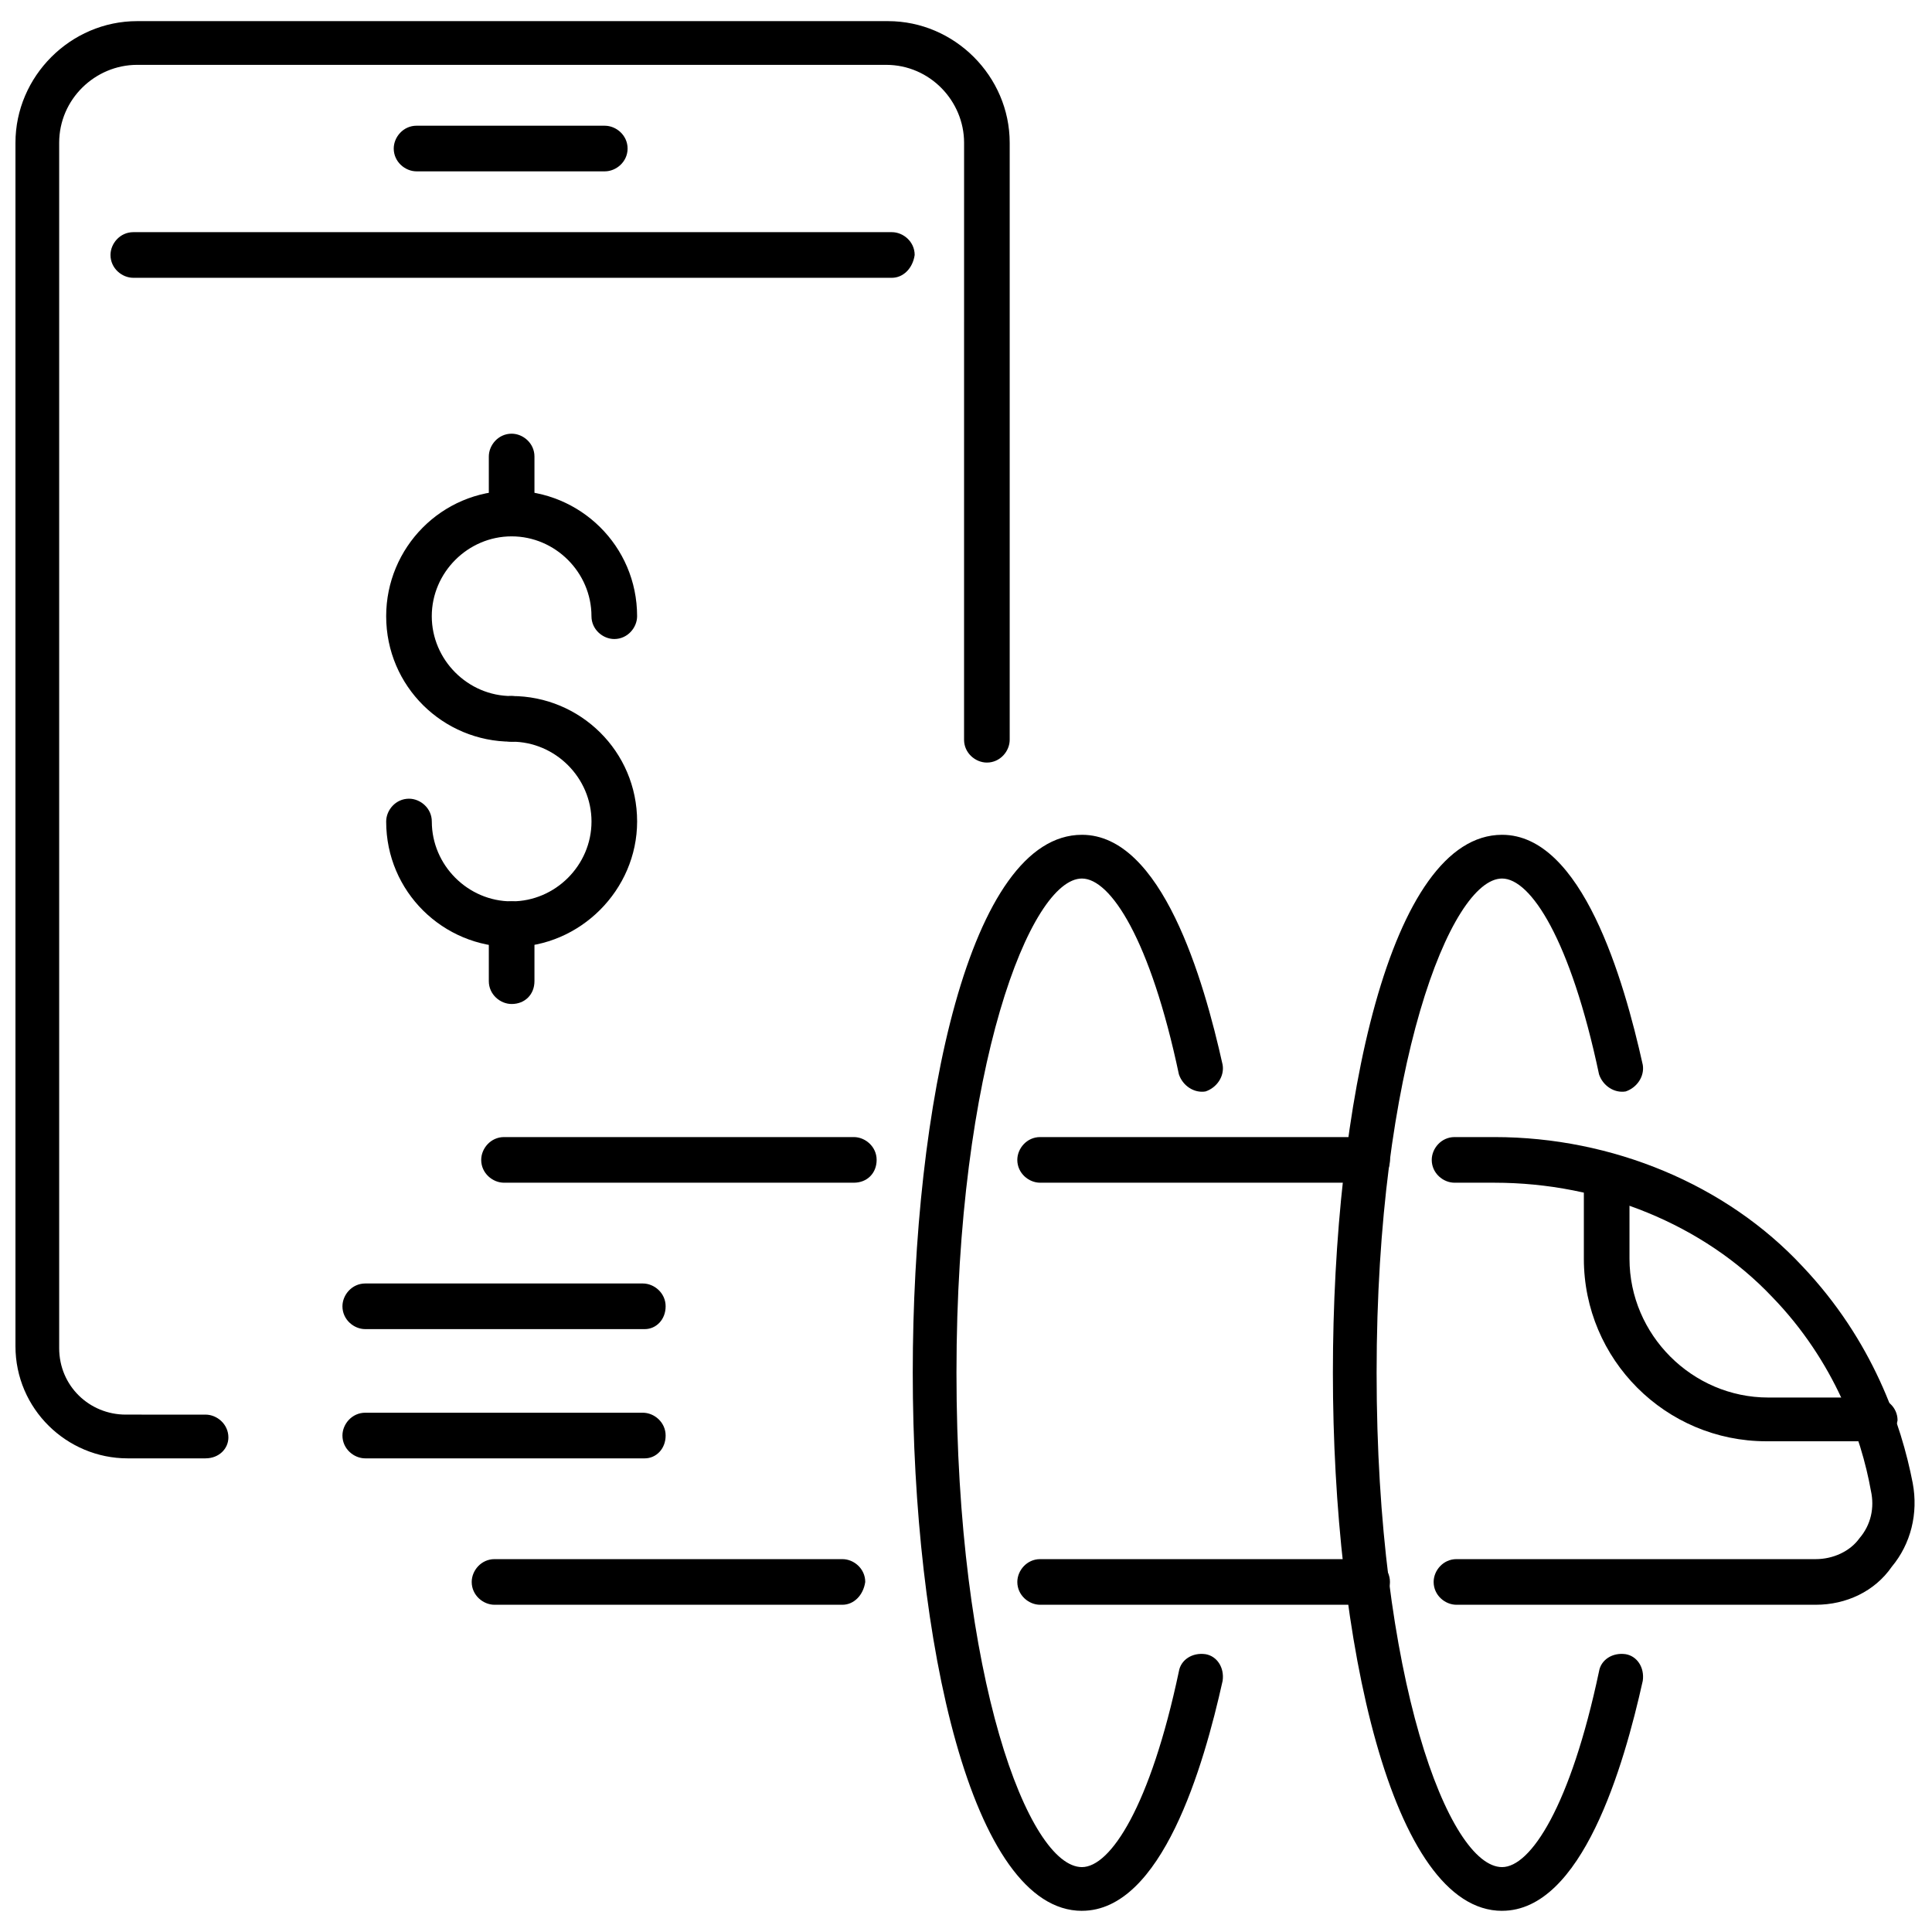
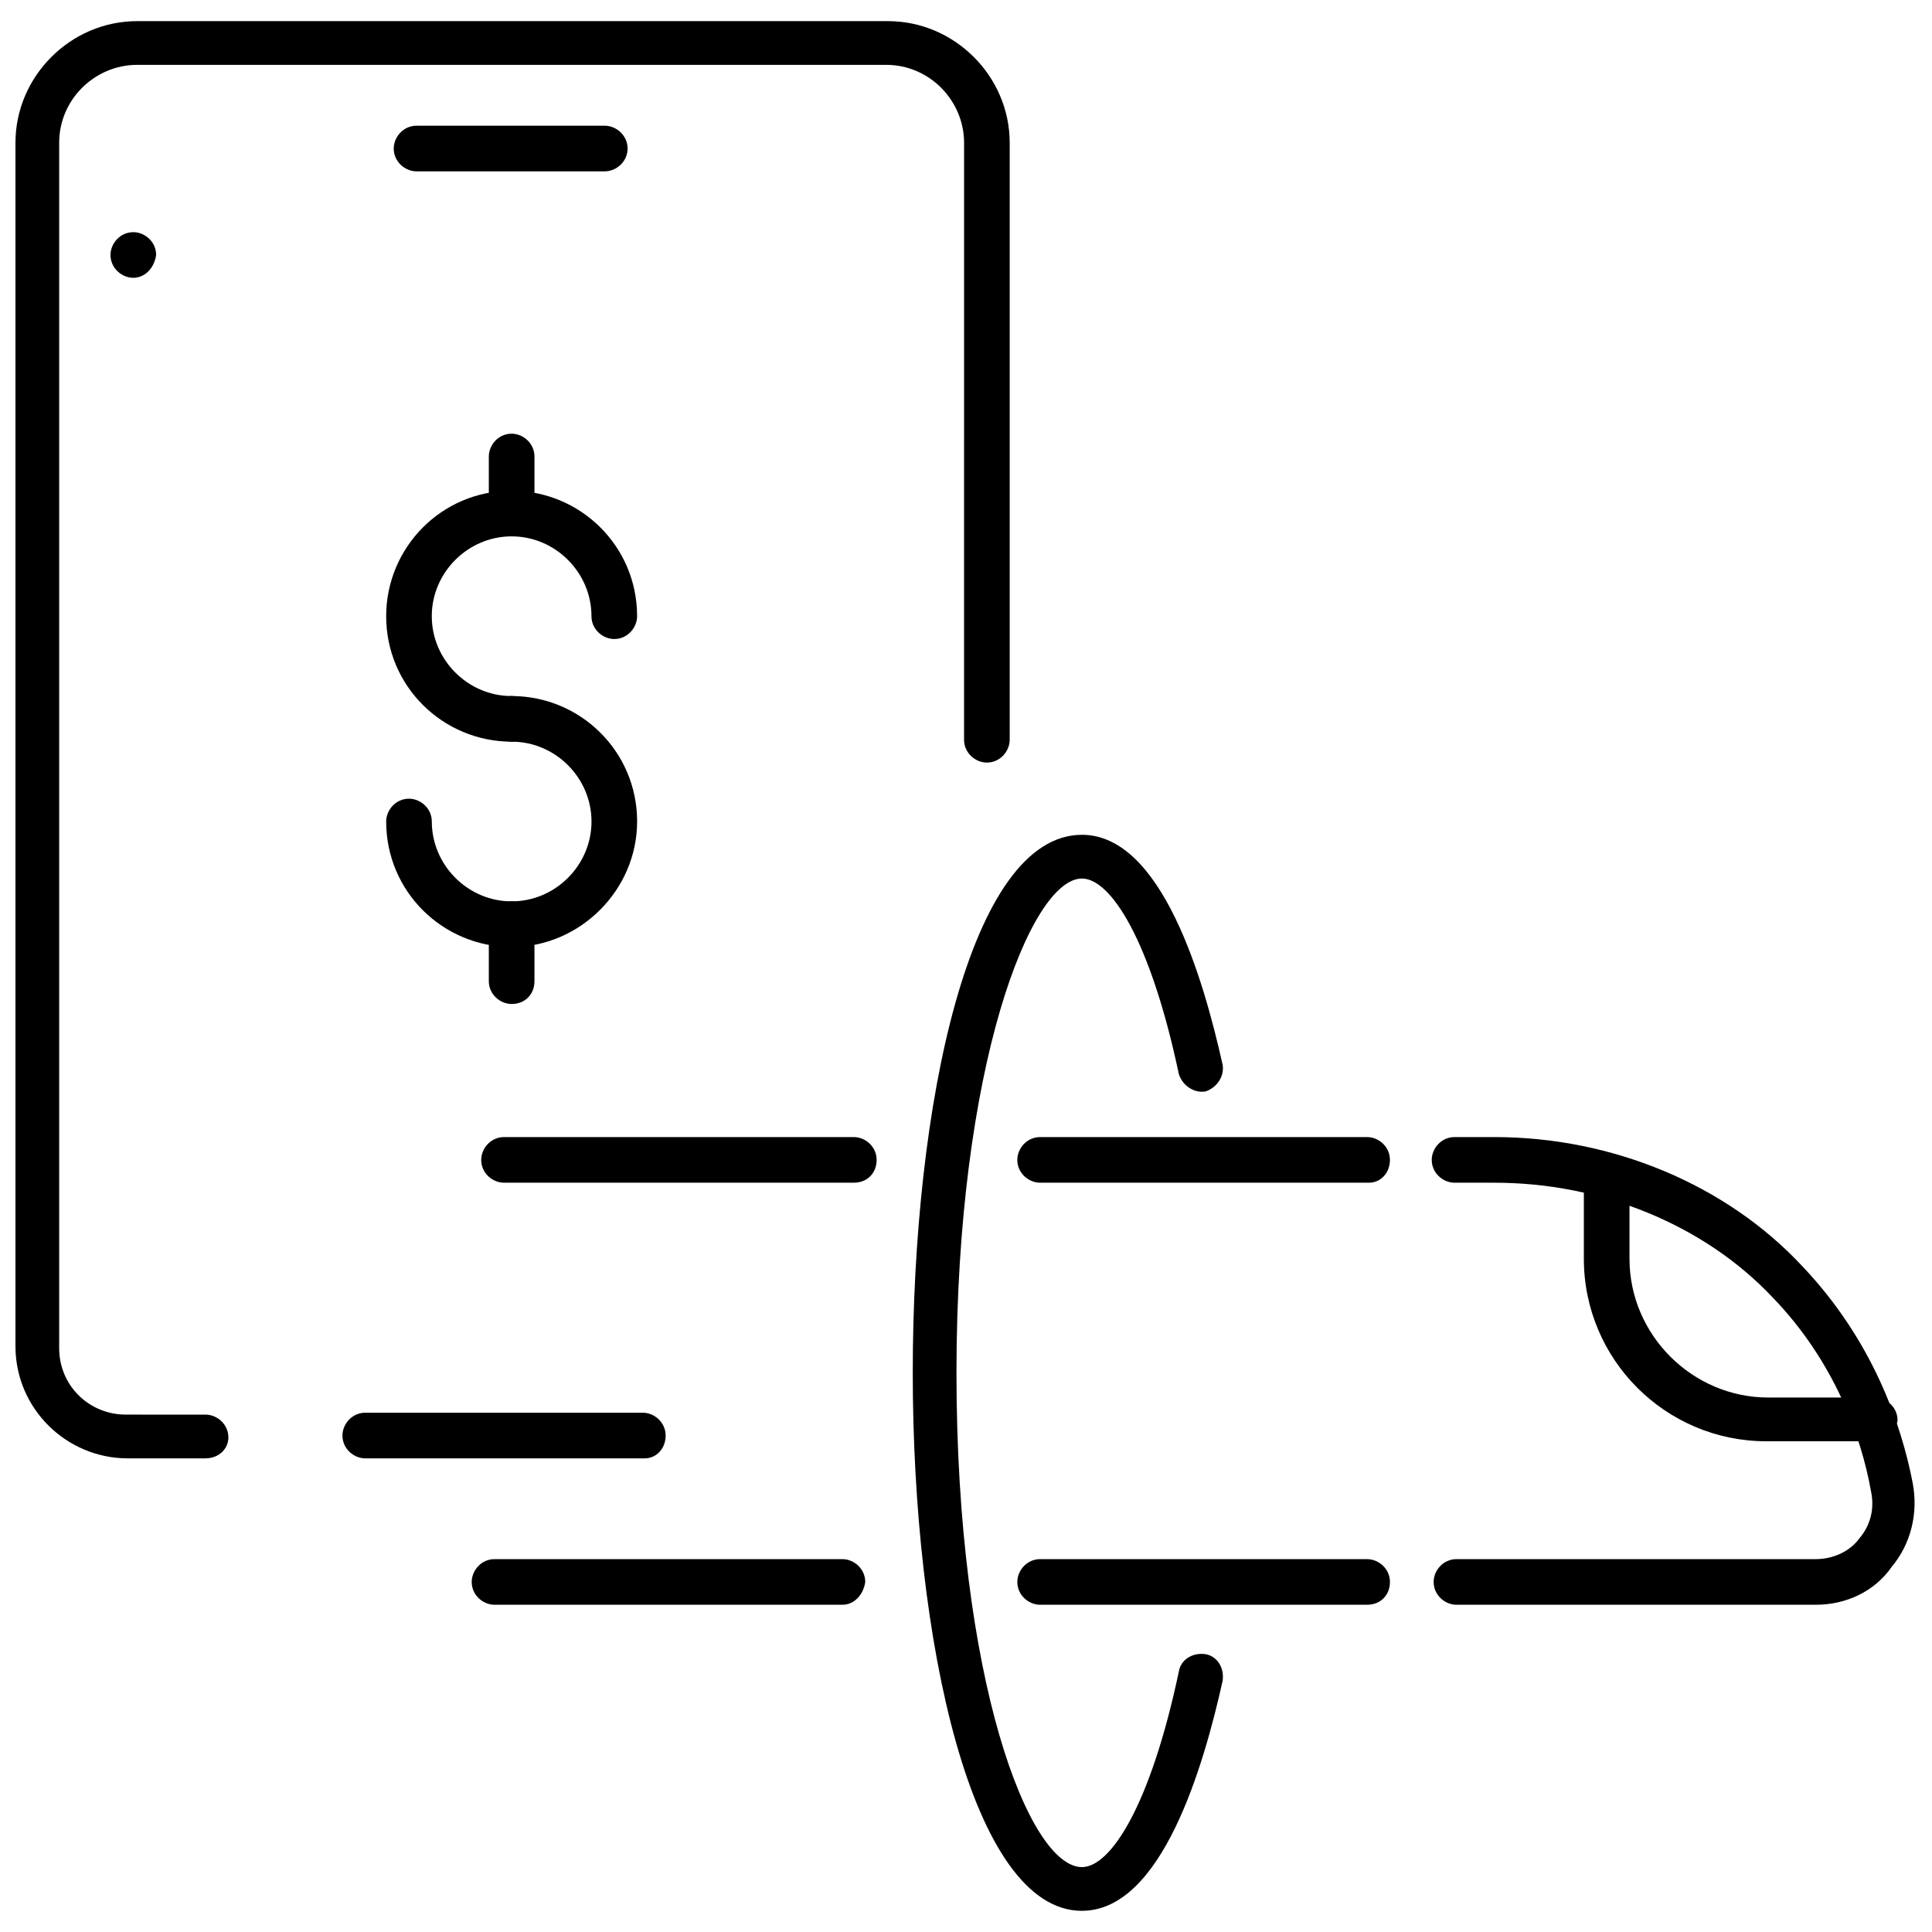
<svg xmlns="http://www.w3.org/2000/svg" width="800px" height="800px" version="1.1" viewBox="144 144 512 512">
  <defs>
    <clipPath id="b">
      <path d="m523 445h128.9v125h-128.9z" />
    </clipPath>
    <clipPath id="a">
      <path d="m148.09 149h263.91v382h-263.91z" />
    </clipPath>
  </defs>
  <path d="m367.25 569.28h-92.195c-3.023 0-6.047-2.519-6.047-6.047 0-3.023 2.519-6.047 6.047-6.047h92.195c3.023 0 6.047 2.519 6.047 6.047-0.504 3.527-3.023 6.047-6.047 6.047z" />
  <path d="m506.3 569.28h-86.652c-3.023 0-6.047-2.519-6.047-6.047 0-3.023 2.519-6.047 6.047-6.047h86.656c3.023 0 6.047 2.519 6.047 6.047-0.004 3.527-2.523 6.047-6.051 6.047z" />
  <g clip-path="url(#b)">
    <path d="m625.2 569.28h-95.223c-3.023 0-6.047-2.519-6.047-6.047 0-3.023 2.519-6.047 6.047-6.047h95.219c4.535 0 9.07-2.016 11.586-5.543 3.023-3.527 4.031-8.062 3.023-12.594-2.519-14.105-9.574-34.258-26.199-51.387-18.137-19.145-45.344-30.23-73.555-30.23h-10.578c-3.023 0-6.047-2.519-6.047-6.047 0-3.023 2.519-6.047 6.047-6.047h10.578c31.234 0 61.465 12.594 81.617 34.258 18.641 19.648 26.199 41.816 29.223 57.434 1.512 8.062-0.504 16.121-5.543 22.168-4.531 6.555-12.09 10.082-20.148 10.082z" />
  </g>
  <path d="m506.8 457.43h-87.156c-3.023 0-6.047-2.519-6.047-6.047 0-3.023 2.519-6.047 6.047-6.047h86.656c3.023 0 6.047 2.519 6.047 6.047-0.004 3.527-2.523 6.047-5.547 6.047z" />
  <path d="m370.27 457.43h-92.699c-3.023 0-6.047-2.519-6.047-6.047 0-3.023 2.519-6.047 6.047-6.047h92.699c3.023 0 6.047 2.519 6.047 6.047 0 3.527-2.519 6.047-6.047 6.047z" />
  <path d="m430.73 650.39c-29.223 0-44.84-71.539-44.84-142.58s15.113-142.58 44.84-142.58c21.16 0 32.242 38.289 37.281 60.961 0.504 3.023-1.512 6.047-4.535 7.055-3.023 0.504-6.047-1.512-7.055-4.535-7.559-35.77-18.137-51.891-25.695-51.891-13.602 0-33.25 49.879-33.25 130.99 0 81.113 19.145 130.99 33.25 130.99 7.559 0 18.137-16.121 25.695-51.891 0.504-3.023 3.527-5.039 7.055-4.535 3.023 0.504 5.039 3.527 4.535 7.055-5.035 22.664-16.121 60.953-37.281 60.953z" />
-   <path d="m542.07 650.39c-29.223 0-44.84-71.539-44.84-142.58s15.113-142.58 44.84-142.58c21.16 0 32.242 38.289 37.281 60.961 0.504 3.023-1.512 6.047-4.535 7.055-3.023 0.504-6.047-1.512-7.055-4.535-7.559-35.77-18.137-51.891-25.695-51.891-13.602 0-33.25 49.879-33.25 130.99 0 81.113 19.145 130.99 33.25 130.99 7.559 0 18.137-16.121 25.695-51.891 0.504-3.023 3.527-5.039 7.055-4.535 3.023 0.504 5.039 3.527 4.535 7.055-5.039 22.664-16.121 60.953-37.281 60.953z" />
-   <path d="m314.86 496.23h-74.062c-3.023 0-6.047-2.519-6.047-6.047 0-3.023 2.519-6.047 6.047-6.047h73.555c3.023 0 6.047 2.519 6.047 6.047 0.004 3.527-2.516 6.047-5.539 6.047z" />
  <path d="m314.86 530.48h-74.062c-3.023 0-6.047-2.519-6.047-6.047 0-3.023 2.519-6.047 6.047-6.047h73.555c3.023 0 6.047 2.519 6.047 6.047 0.004 3.527-2.516 6.047-5.539 6.047z" />
-   <path d="m380.35 217.62h-201.02c-3.023 0-6.047-2.519-6.047-6.047 0-3.023 2.519-6.047 6.047-6.047h201.02c3.023 0 6.047 2.519 6.047 6.047-0.504 3.527-3.023 6.047-6.043 6.047z" />
+   <path d="m380.35 217.62h-201.02c-3.023 0-6.047-2.519-6.047-6.047 0-3.023 2.519-6.047 6.047-6.047c3.023 0 6.047 2.519 6.047 6.047-0.504 3.527-3.023 6.047-6.043 6.047z" />
  <g clip-path="url(#a)">
    <path d="m198.48 530.48h-20.656c-16.121 0-29.727-13.098-29.727-29.727v-318.91c0-17.633 14.609-32.242 32.242-32.242h199c17.633 0 32.242 14.609 32.242 32.242v158.2c0 3.023-2.519 6.047-6.047 6.047-3.023 0-6.047-2.519-6.047-6.047l0.008-158.2c0-11.082-9.07-20.656-20.656-20.656h-198.5c-11.082 0-20.656 9.07-20.656 20.656v319.41c0 10.078 8.062 17.633 17.633 17.633l21.164 0.004c3.023 0 6.047 2.519 6.047 6.047-0.004 3.019-2.523 5.539-6.047 5.539z" />
  </g>
  <path d="m304.27 189.41h-49.879c-3.023 0-6.047-2.519-6.047-6.047 0-3.023 2.519-6.047 6.047-6.047l49.879 0.004c3.023 0 6.047 2.519 6.047 6.047 0 3.523-3.023 6.043-6.047 6.043z" />
  <path d="m279.59 340.55c-18.137 0-33.25-14.609-33.25-33.25 0-18.137 14.609-33.25 33.25-33.25 18.137 0 33.25 14.609 33.25 33.25 0 3.023-2.519 6.047-6.047 6.047-3.023 0-6.047-2.519-6.047-6.047 0-11.586-9.574-21.16-21.16-21.16-11.586 0-21.16 9.574-21.16 21.16 0 11.586 9.574 21.16 21.16 21.16 3.023 0 6.047 2.519 6.047 6.047 0 3.019-2.519 6.043-6.043 6.043z" />
  <path d="m279.59 394.96c-18.137 0-33.25-14.609-33.25-33.25 0-3.023 2.519-6.047 6.047-6.047 3.023 0 6.047 2.519 6.047 6.047 0 11.586 9.574 21.16 21.16 21.16s21.16-9.574 21.16-21.16c0-11.586-9.574-21.16-21.16-21.16-3.023 0-6.047-2.519-6.047-6.047 0-3.023 2.519-6.047 6.047-6.047 18.137 0 33.25 14.609 33.25 33.25-0.004 18.141-15.117 33.254-33.254 33.254z" />
  <path d="m279.59 286.14c-3.023 0-6.047-2.519-6.047-6.047v-15.113c0-3.023 2.519-6.047 6.047-6.047 3.023 0 6.047 2.519 6.047 6.047v15.113c-0.004 3.527-2.523 6.047-6.047 6.047z" />
  <path d="m279.59 410.07c-3.023 0-6.047-2.519-6.047-6.047v-15.113c0-3.023 2.519-6.047 6.047-6.047 3.023 0 6.047 2.519 6.047 6.047v15.113c-0.004 3.527-2.523 6.047-6.047 6.047z" />
  <path d="m640.32 525.95h-28.215c-26.703 0-48.367-21.664-48.367-48.367v-20.656c0-3.023 2.519-6.047 6.047-6.047s6.047 2.519 6.047 6.047v20.656c0 20.152 16.625 36.777 36.777 36.777h28.215c3.023 0 6.047 2.519 6.047 6.047-0.504 3.027-3.023 5.543-6.551 5.543z" />
</svg>